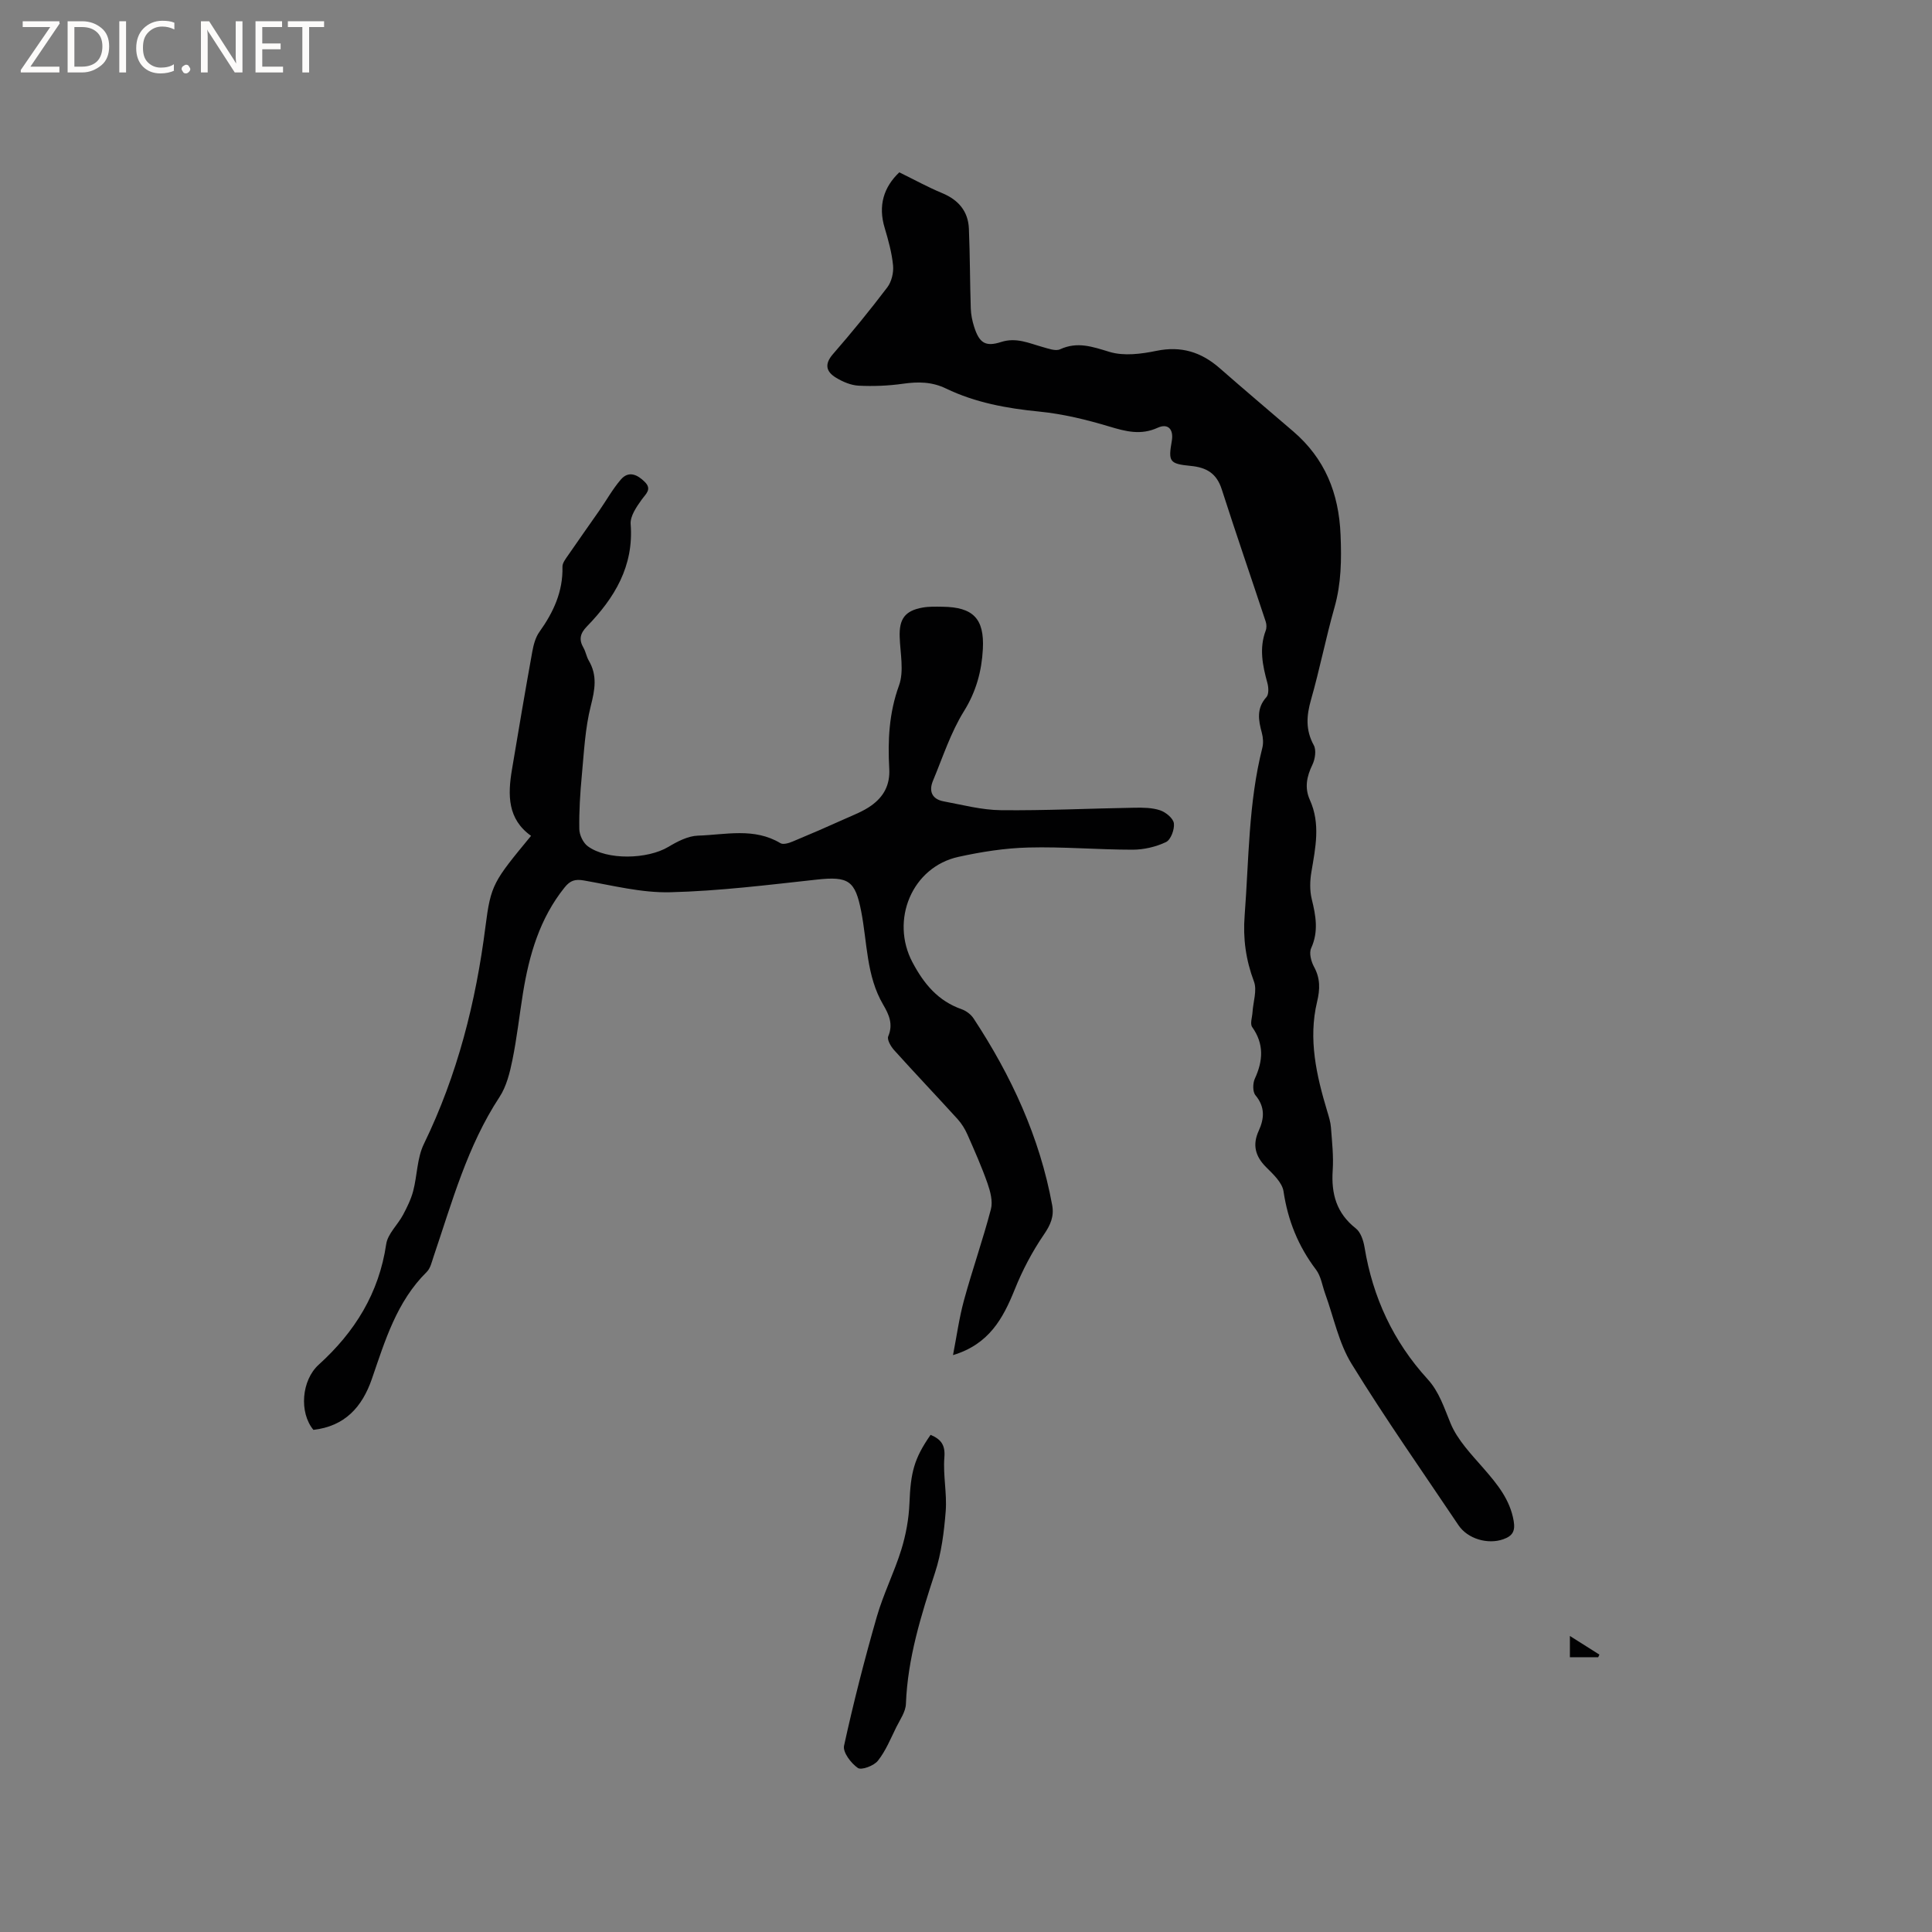
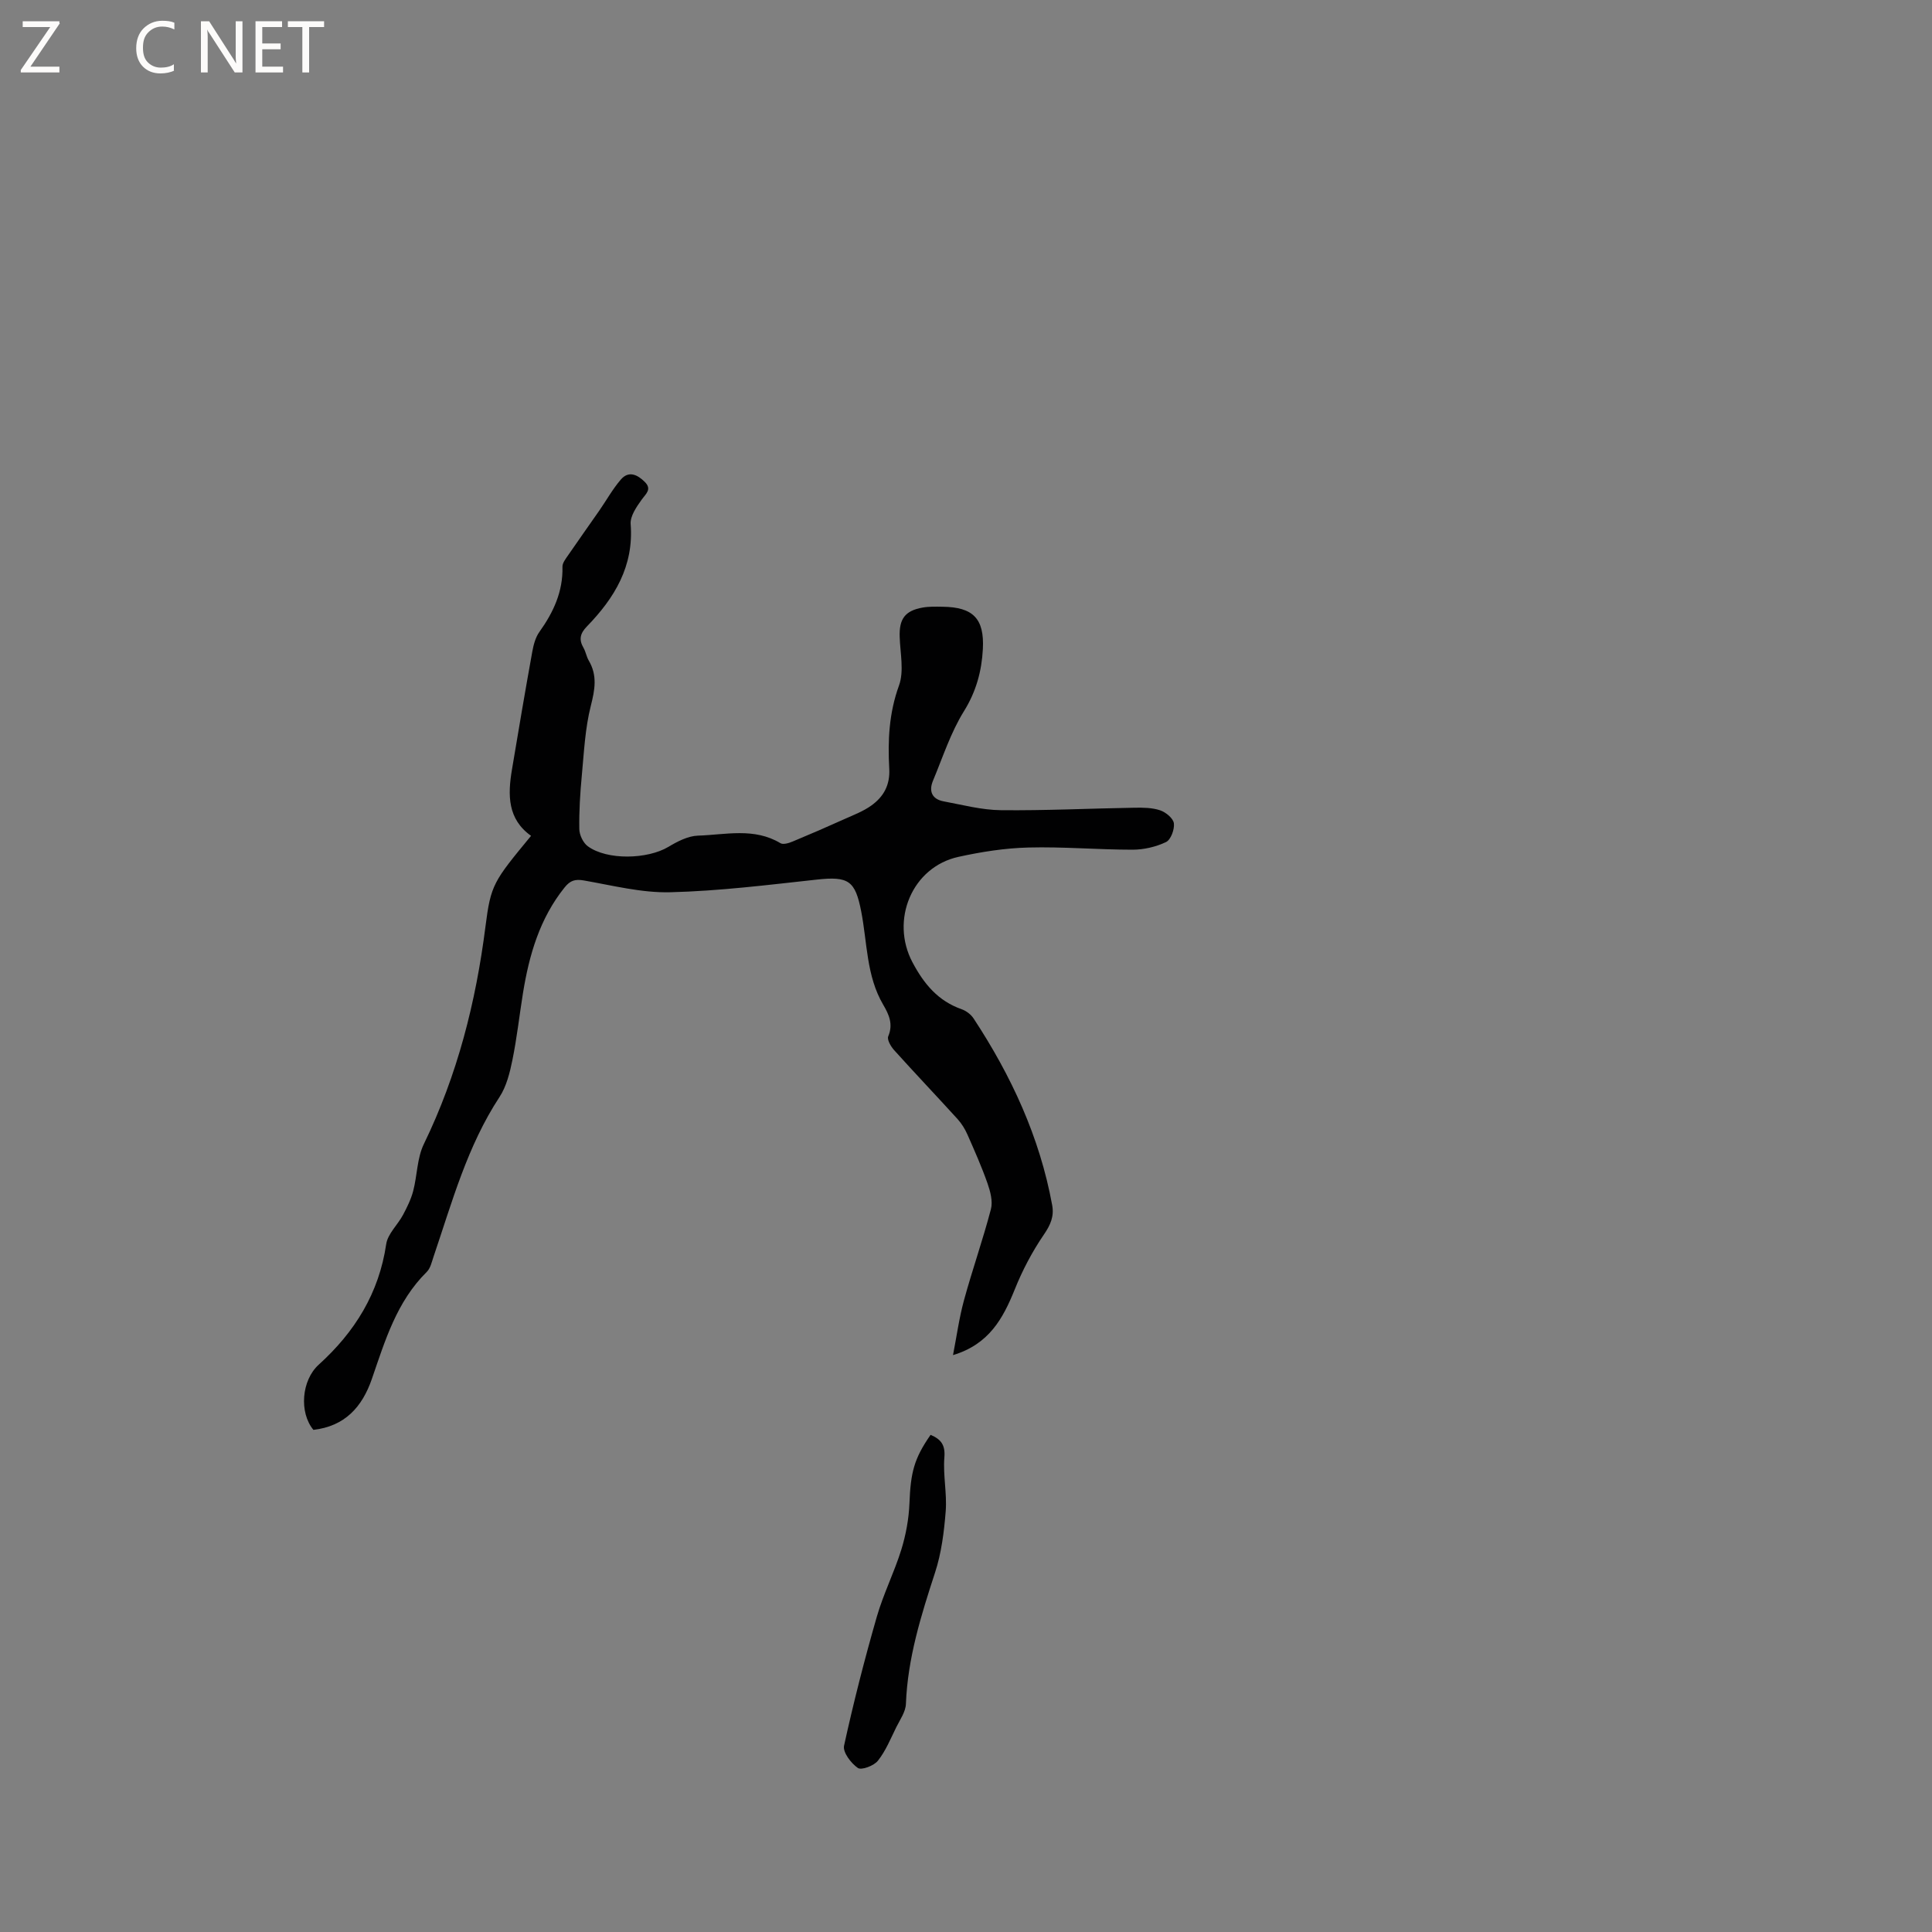
<svg xmlns="http://www.w3.org/2000/svg" enable-background="new 0 0 400 400" viewBox="0 0 400 400">
  <rect x="0" y="0" width="400" height="400" fill="#808080" stroke="none" />
  <g fill="#fcfbfa">
    <path d="m12.4 4.8-6.1 9h6v1.2h-8v-.5l6.1-8.9h-5.7v-1.2h7.6v.4z" />
-     <path d="m14 15v-10.6h3c1.6 0 2.9.5 4 1.4s1.6 2.2 1.6 3.8-.5 3-1.6 3.9-2.4 1.5-4 1.5zm1.4-9.4v8.2h1.6c1.3 0 2.4-.4 3.1-1.1s1.1-1.8 1.1-3.1-.4-2.3-1.2-3-1.8-1-3.1-1z" />
-     <path d="m26.1 4.4v10.6h-1.4v-10.6z" />
    <path d="m36.1 14.6c-.8.4-1.8.6-2.9.6-1.5 0-2.7-.5-3.6-1.4s-1.4-2.2-1.4-3.8c0-1.7.5-3.1 1.5-4.1s2.3-1.6 3.9-1.6c1 0 1.8.1 2.5.4v1.4c-.8-.4-1.6-.6-2.5-.6-1.2 0-2.1.4-2.9 1.2s-1.1 1.8-1.1 3.2c0 1.3.3 2.3 1 3s1.6 1.1 2.7 1.1c1 0 2-.2 2.7-.7v1.3z" />
-     <path d="m37.6 14.3c0-.2.1-.5.3-.6s.4-.3.6-.3c.3 0 .5.1.6.3s.3.4.3.6-.1.4-.3.6-.4.3-.6.3c-.3 0-.5-.1-.6-.3s-.3-.4-.3-.6z" />
    <path d="m50.2 15h-1.6l-5.3-8.2c-.2-.2-.3-.5-.4-.7 0 .2.1.7.1 1.5v7.4h-1.4v-10.6h1.7l5.2 8.1c.2.4.4.6.4.7 0-.3-.1-.8-.1-1.5v-7.3h1.4z" />
    <path d="m58.6 15h-5.7v-10.6h5.5v1.2h-4.1v3.4h3.8v1.2h-3.8v3.6h4.3z" />
    <path d="m67.1 5.6h-3.1v9.4h-1.4v-9.4h-3v-1.2h7.5z" />
  </g>
  <path d="m197.31 280.56c.74-3.79 1.26-7.64 2.27-11.35 1.73-6.33 3.92-12.53 5.58-18.87.42-1.61-.12-3.65-.7-5.32-1.21-3.45-2.7-6.81-4.18-10.16-.5-1.13-1.19-2.24-2.02-3.16-4.35-4.79-8.81-9.47-13.14-14.28-.68-.75-1.51-2.18-1.22-2.86 1.06-2.52.16-4.49-1.04-6.54-3.51-5.97-3.29-12.85-4.56-19.34-1.24-6.32-2.58-7.29-9.18-6.57-10.09 1.1-20.21 2.37-30.34 2.62-5.95.15-11.96-1.41-17.9-2.44-1.83-.32-2.83.01-3.99 1.45-5.16 6.43-7.34 13.99-8.62 21.91-.74 4.6-1.25 9.25-2.18 13.81-.54 2.64-1.23 5.46-2.67 7.66-6.68 10.17-9.82 21.75-13.66 33.07-.37 1.09-.64 2.39-1.41 3.15-6.22 6.14-8.62 14.21-11.34 22.1-2.03 5.92-5.65 9.85-12.12 10.6-2.99-3.6-2.47-10.27 1.1-13.5 7.47-6.76 12.47-14.79 13.97-24.96.32-2.14 2.38-3.99 3.48-6.05.84-1.58 1.66-3.24 2.11-4.96.84-3.22.79-6.81 2.21-9.72 6.94-14.28 10.76-29.35 12.75-45.02 1.11-8.73 1.66-9.33 9.44-18.78-4.9-3.48-4.83-8.49-3.96-13.69 1.36-8.15 2.74-16.29 4.21-24.42.26-1.43.66-2.98 1.49-4.13 2.9-4.06 4.89-8.34 4.76-13.47-.02-.79.67-1.65 1.18-2.39 2.12-3.1 4.31-6.16 6.45-9.24 1.49-2.15 2.77-4.47 4.47-6.44 1.64-1.89 3.47-.97 4.95.51 1.53 1.53.22 2.45-.68 3.71-1.06 1.48-2.37 3.39-2.25 5.01.68 8.74-3.35 15.32-9.06 21.2-1.42 1.46-1.69 2.72-.7 4.43.47.82.61 1.83 1.09 2.64 1.81 3.08 1.27 6.02.42 9.37-1.18 4.66-1.41 9.58-1.86 14.4-.35 3.69-.58 7.41-.52 11.11.02 1.22.79 2.85 1.76 3.56 4 2.93 12.36 2.71 16.69.12 1.85-1.11 4.04-2.25 6.11-2.32 5.72-.18 11.62-1.72 17.08 1.56.58.35 1.77-.02 2.55-.35 3.59-1.49 7.16-3.04 10.71-4.64 1.91-.86 3.93-1.62 5.61-2.84 2.48-1.8 3.85-4.19 3.66-7.59-.32-5.8-.06-11.51 2.01-17.2 1.09-2.98.26-6.69.15-10.07-.13-3.71 1.07-5.44 4.75-6.09 1.34-.24 2.75-.19 4.12-.17 6.28.07 8.69 2.41 8.35 8.76-.24 4.54-1.37 8.77-3.91 12.86-2.75 4.42-4.39 9.55-6.42 14.41-.9 2.16-.2 3.81 2.2 4.26 3.93.73 7.89 1.79 11.85 1.83 9.21.1 18.43-.36 27.65-.51 1.79-.03 3.69-.02 5.34.54 1.17.39 2.71 1.66 2.84 2.69.16 1.26-.64 3.41-1.63 3.88-2.1 1-4.6 1.58-6.93 1.58-7.19 0-14.39-.64-21.57-.45-4.84.12-9.72.89-14.46 1.93-9.65 2.11-14.16 13.12-9.53 21.84 2.39 4.5 5.3 8 10.2 9.72.93.33 1.91 1.07 2.45 1.9 7.81 11.87 13.69 24.56 16.27 38.64.43 2.33-.33 4.09-1.71 6.1-2.42 3.54-4.47 7.43-6.06 11.42-2.42 5.98-5.31 11.3-12.76 13.54z" fill="#010102" />
-   <path d="m186.19 35.68c3.2 1.57 5.96 3.09 8.85 4.29 3.38 1.4 5.41 3.75 5.56 7.39.23 5.5.21 11.01.39 16.52.04 1.25.3 2.53.68 3.73 1.06 3.36 2.31 4.26 5.59 3.2 3.17-1.02 5.8.26 8.62 1.04 1.17.32 2.65.89 3.59.47 3.62-1.66 6.73-.53 10.26.54 2.96.89 6.54.43 9.69-.22 5.14-1.06 9.3.25 13.12 3.6 5.02 4.4 10.12 8.71 15.18 13.05 6.58 5.64 9.48 12.78 9.83 21.46.21 5.14.15 10.04-1.26 15.01-1.79 6.31-3.05 12.77-4.85 19.08-.95 3.32-1.17 6.28.56 9.44.56 1.02.28 2.89-.28 4.05-1.19 2.44-1.65 4.79-.53 7.28 2.24 4.95 1.16 9.91.32 14.93-.31 1.82-.36 3.83.07 5.6.85 3.45 1.45 6.71-.12 10.17-.46 1-.01 2.74.58 3.83 1.32 2.4 1.28 4.64.65 7.26-1.86 7.75-.13 15.27 2.1 22.69.33 1.1.69 2.22.77 3.35.22 2.96.56 5.95.36 8.89-.32 4.84.78 8.85 4.78 11.99 1.02.8 1.58 2.52 1.81 3.9 1.71 10.39 5.95 19.53 13.07 27.33 2.39 2.61 3.41 5.91 4.75 9.15 1.44 3.47 4.31 6.42 6.85 9.34 2.81 3.24 5.45 6.41 6.21 10.85.36 2.12-.23 3.12-2.17 3.8-3.18 1.12-7.36-.07-9.27-2.93-7.44-11.09-15.13-22.03-22.12-33.39-2.66-4.32-3.69-9.63-5.46-14.5-.61-1.69-.87-3.64-1.91-5.01-3.67-4.85-5.82-10.16-6.72-16.2-.27-1.83-2.16-3.57-3.62-5.03-2.24-2.24-2.84-4.61-1.53-7.48 1.19-2.59 1.35-4.97-.66-7.39-.6-.72-.57-2.47-.13-3.43 1.71-3.72 1.94-7.17-.55-10.69-.48-.67.01-2.04.07-3.08.13-2.13.98-4.52.3-6.34-1.68-4.48-2.3-8.9-1.93-13.67.89-11.61.77-23.31 3.66-34.71.25-.97.16-2.13-.1-3.12-.71-2.62-1.15-5.06.95-7.39.52-.58.45-2.01.2-2.92-.99-3.61-1.74-7.17-.35-10.85.21-.55.19-1.3 0-1.87-3.02-9.13-6.16-18.22-9.1-27.38-1.06-3.3-3.13-4.53-6.43-4.85-4.45-.43-4.65-.91-3.91-5.18.41-2.4-.78-3.69-2.92-2.72-3.5 1.6-6.61.77-10.04-.26-4.73-1.42-9.62-2.61-14.52-3.09-6.71-.66-13.21-1.85-19.29-4.78-2.92-1.41-5.79-1.42-8.89-.98-3.02.43-6.13.55-9.18.4-1.59-.08-3.28-.8-4.68-1.65-2.03-1.23-2.47-2.78-.63-4.89 3.9-4.48 7.65-9.08 11.24-13.81.89-1.17 1.34-3.05 1.2-4.53-.25-2.61-.97-5.2-1.72-7.73-1.44-4.69-.19-8.52 3.01-11.56z" fill="#010102" />
  <path d="m192.67 297.07c2.24.95 3.06 2.17 2.85 4.7-.29 3.67.56 7.42.28 11.09-.34 4.28-.88 8.67-2.21 12.73-2.9 8.89-5.67 17.73-6.03 27.18-.06 1.64-1.22 3.27-2 4.84-1.17 2.37-2.18 4.89-3.8 6.93-.82 1.04-3.4 2.01-4.15 1.5-1.41-.97-3.15-3.26-2.86-4.6 1.96-8.97 4.24-17.87 6.78-26.7 1.36-4.73 3.62-9.2 5.08-13.91.95-3.08 1.55-6.36 1.68-9.57.25-6.37.93-9.25 4.38-14.19z" fill="#010102" />
-   <path d="m325.03 343.11c0-1.45 0-2.65 0-4.4 2.28 1.44 4.19 2.65 6.11 3.86-.08.18-.16.36-.25.54-1.83 0-3.66 0-5.86 0z" fill="#010102" />
</svg>